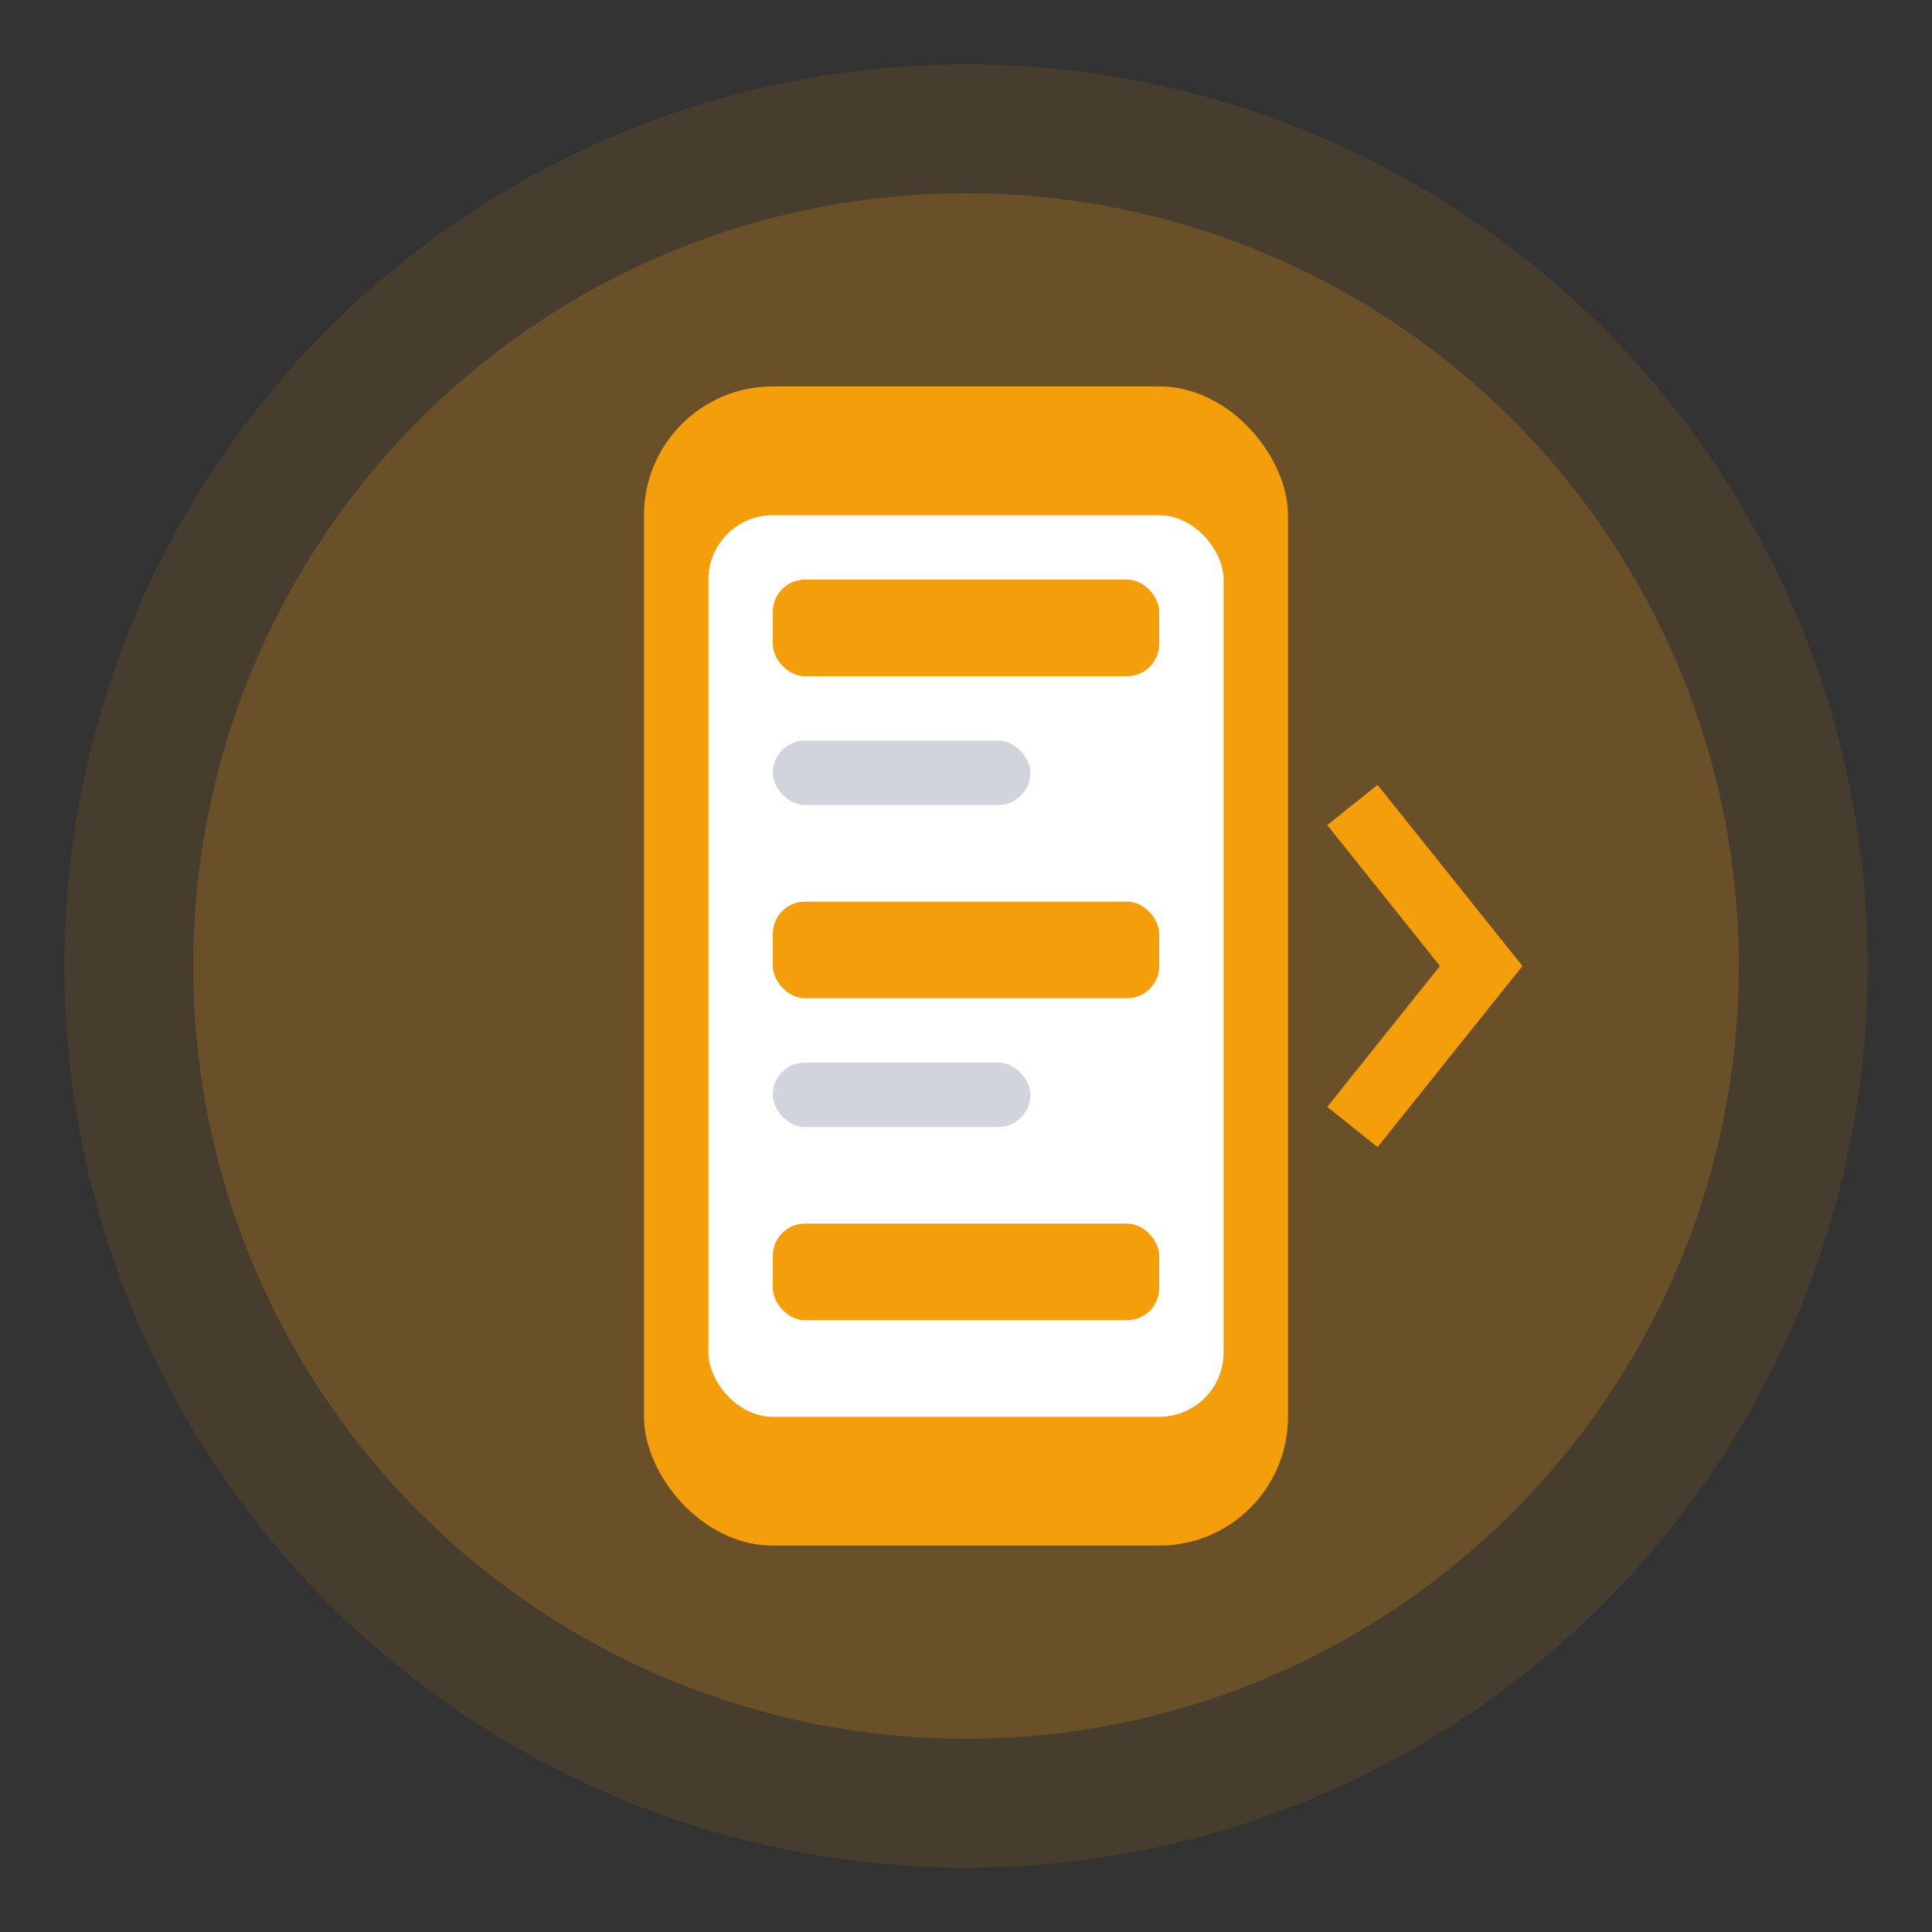
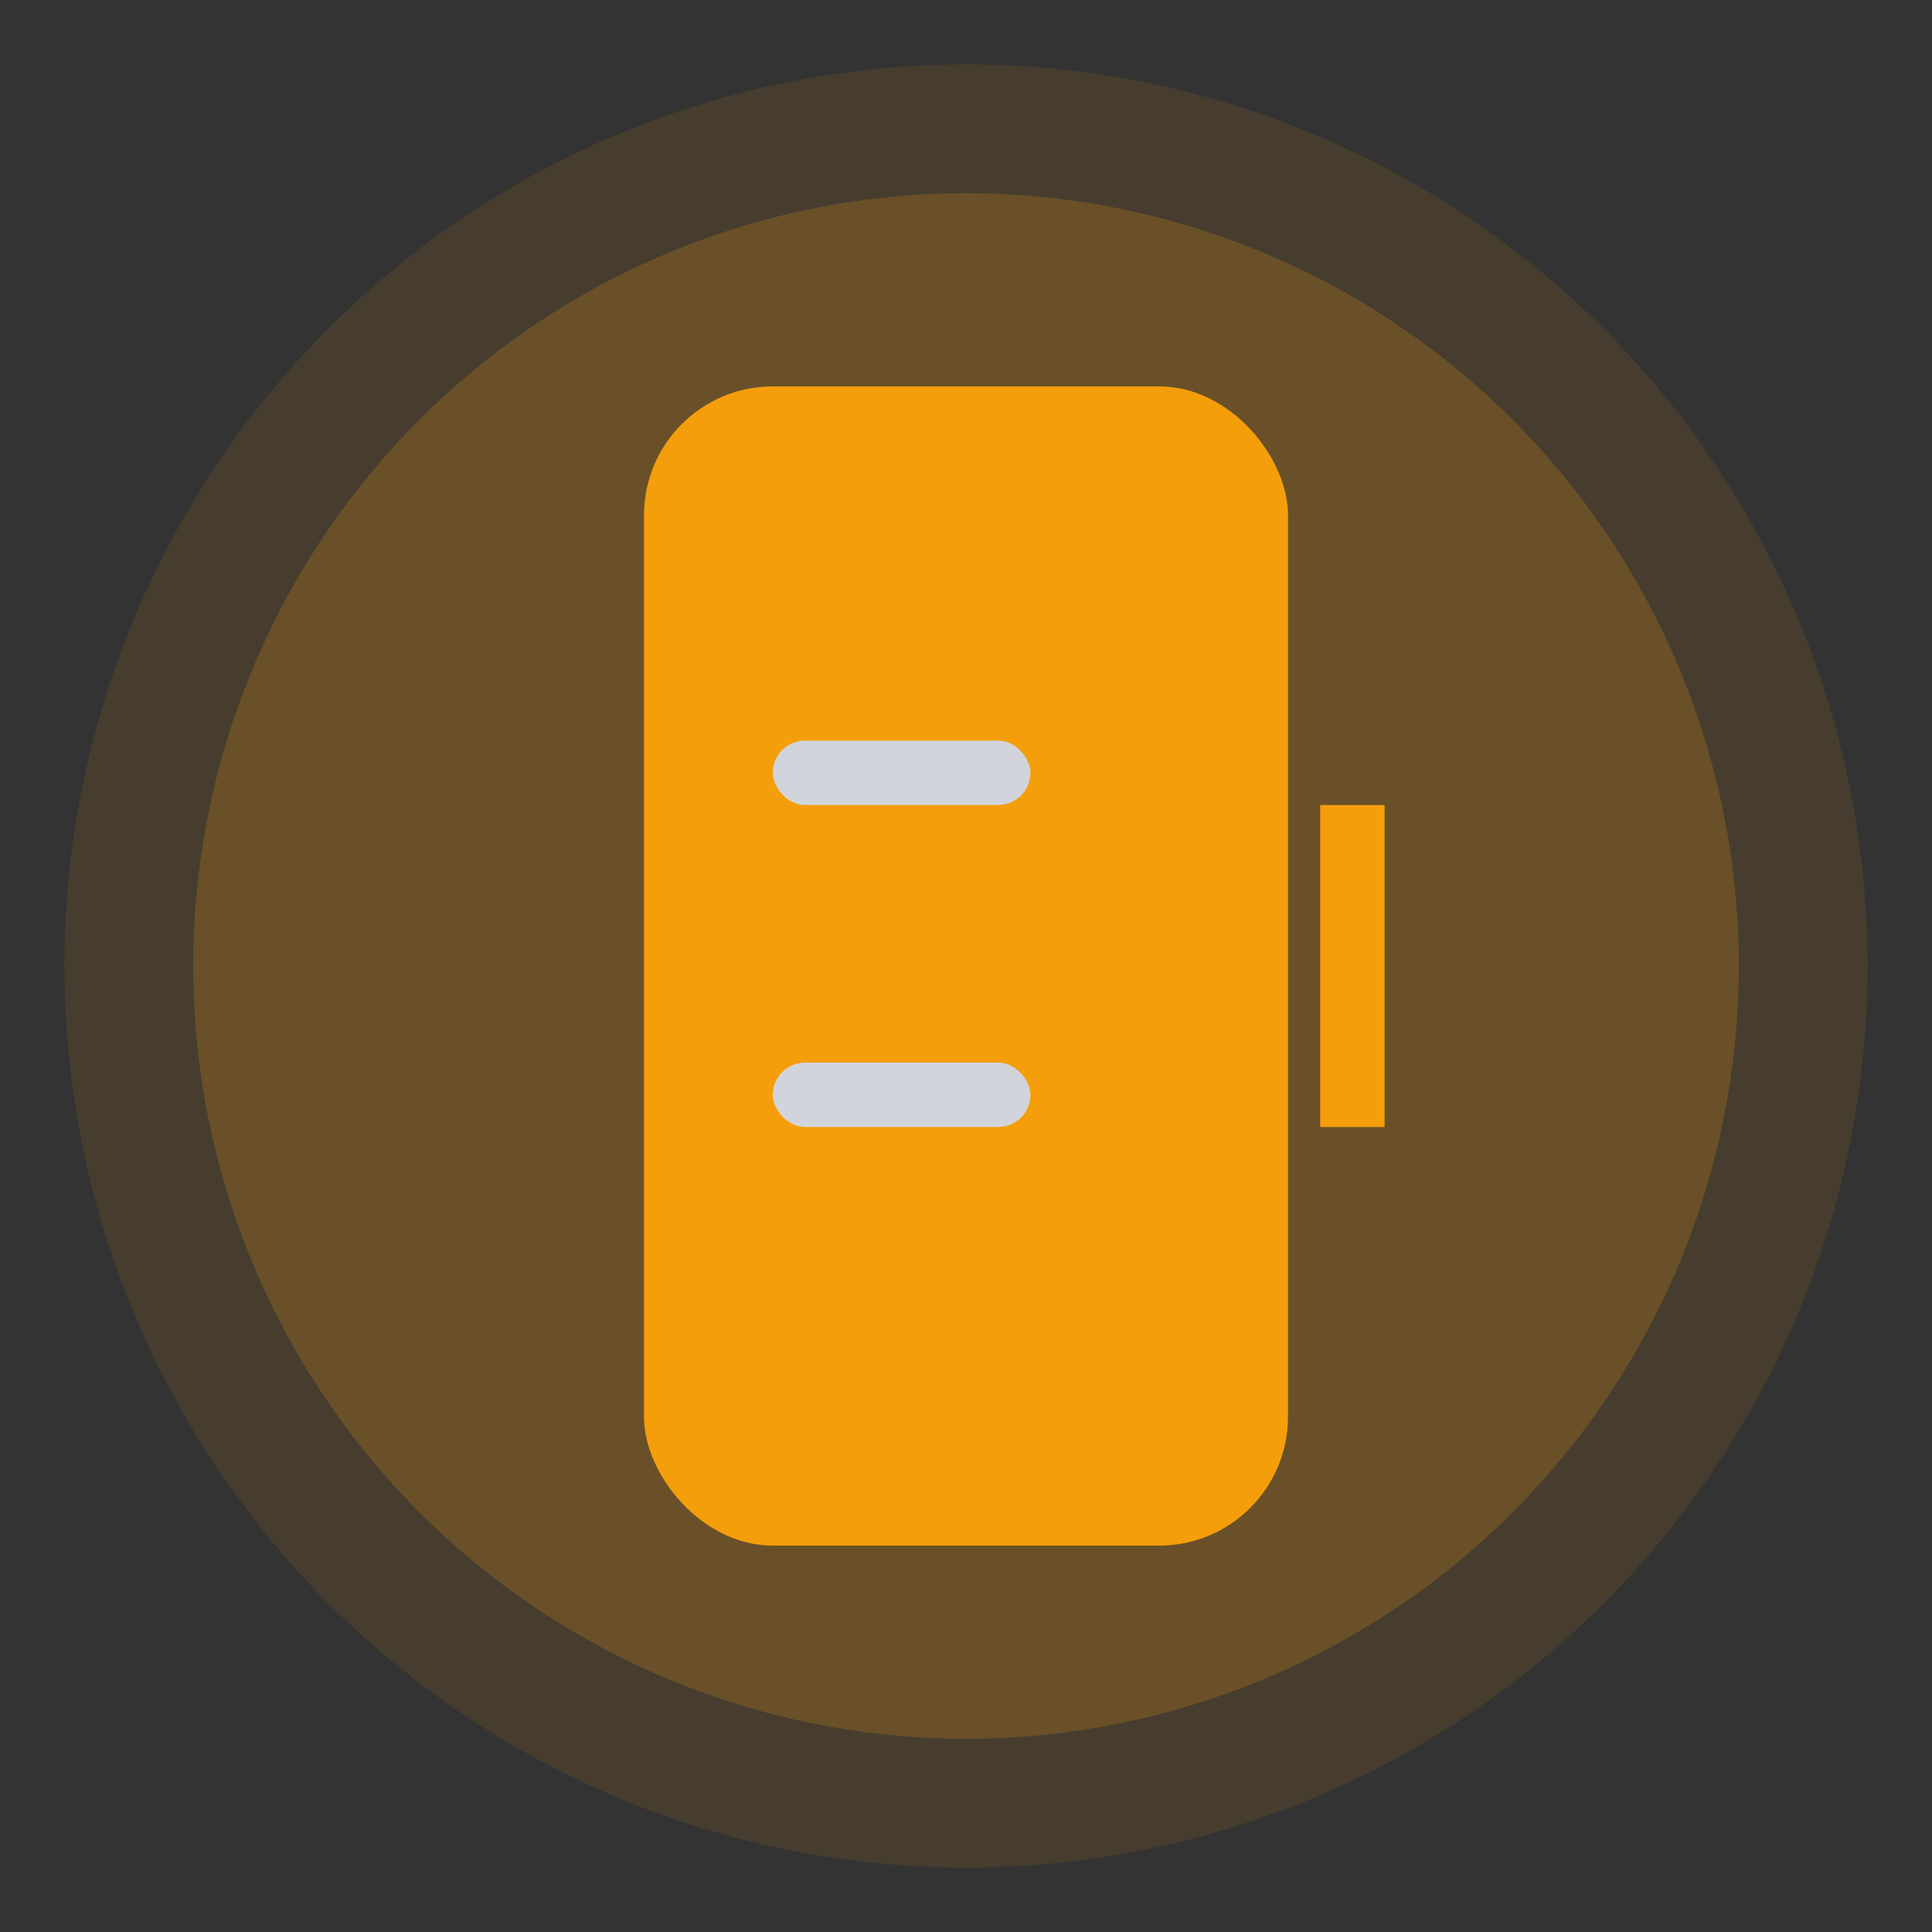
<svg xmlns="http://www.w3.org/2000/svg" width="60" height="60" viewBox="0 0 60 60" fill="none">
  <rect x="0" y="0" width="60" height="60" fill="#333333" stroke="none" />
  <circle cx="30" cy="30" r="28" fill="#f59e0b" opacity="0.1" />
  <circle cx="30" cy="30" r="24" fill="#f59e0b" opacity="0.2" />
  <rect x="20" y="12" width="20" height="36" rx="4" fill="#f59e0b" />
-   <rect x="22" y="16" width="16" height="28" rx="2" fill="white" />
  <rect x="24" y="18" width="12" height="3" rx="1" fill="#f59e0b" />
  <rect x="24" y="23" width="8" height="2" rx="1" fill="#d1d5db" />
  <rect x="24" y="28" width="12" height="3" rx="1" fill="#f59e0b" />
  <rect x="24" y="33" width="8" height="2" rx="1" fill="#d1d5db" />
  <rect x="24" y="38" width="12" height="3" rx="1" fill="#f59e0b" />
-   <path d="M42 25L46 30L42 35" stroke="#f59e0b" stroke-width="2" fill="none">
+   <path d="M42 25L42 35" stroke="#f59e0b" stroke-width="2" fill="none">
    <animateTransform attributeName="transform" type="translate" values="0,0;3,0;0,0" dur="2s" repeatCount="indefinite" />
  </path>
</svg>